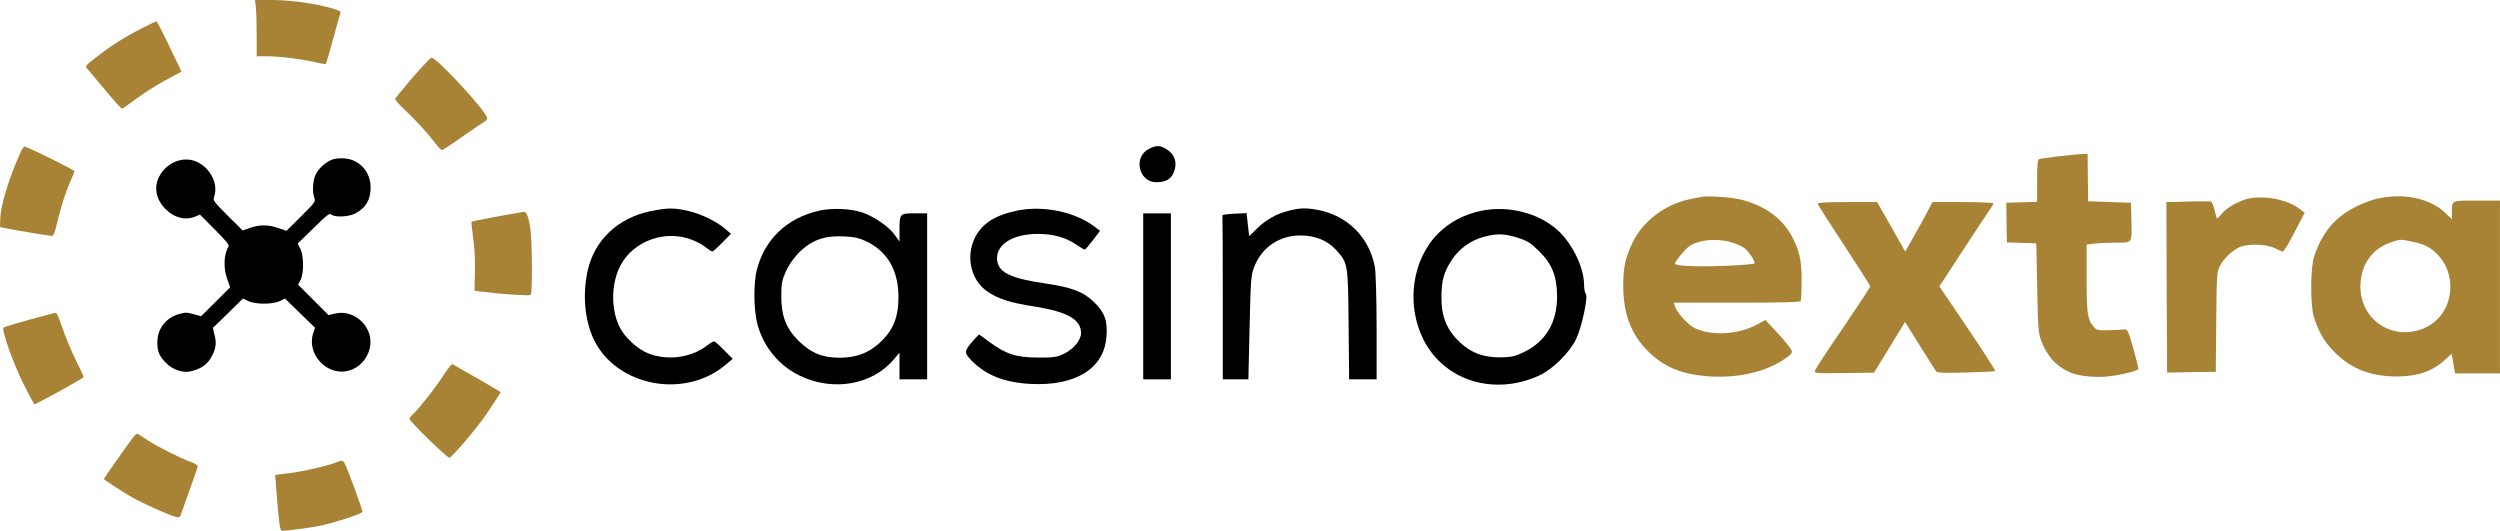
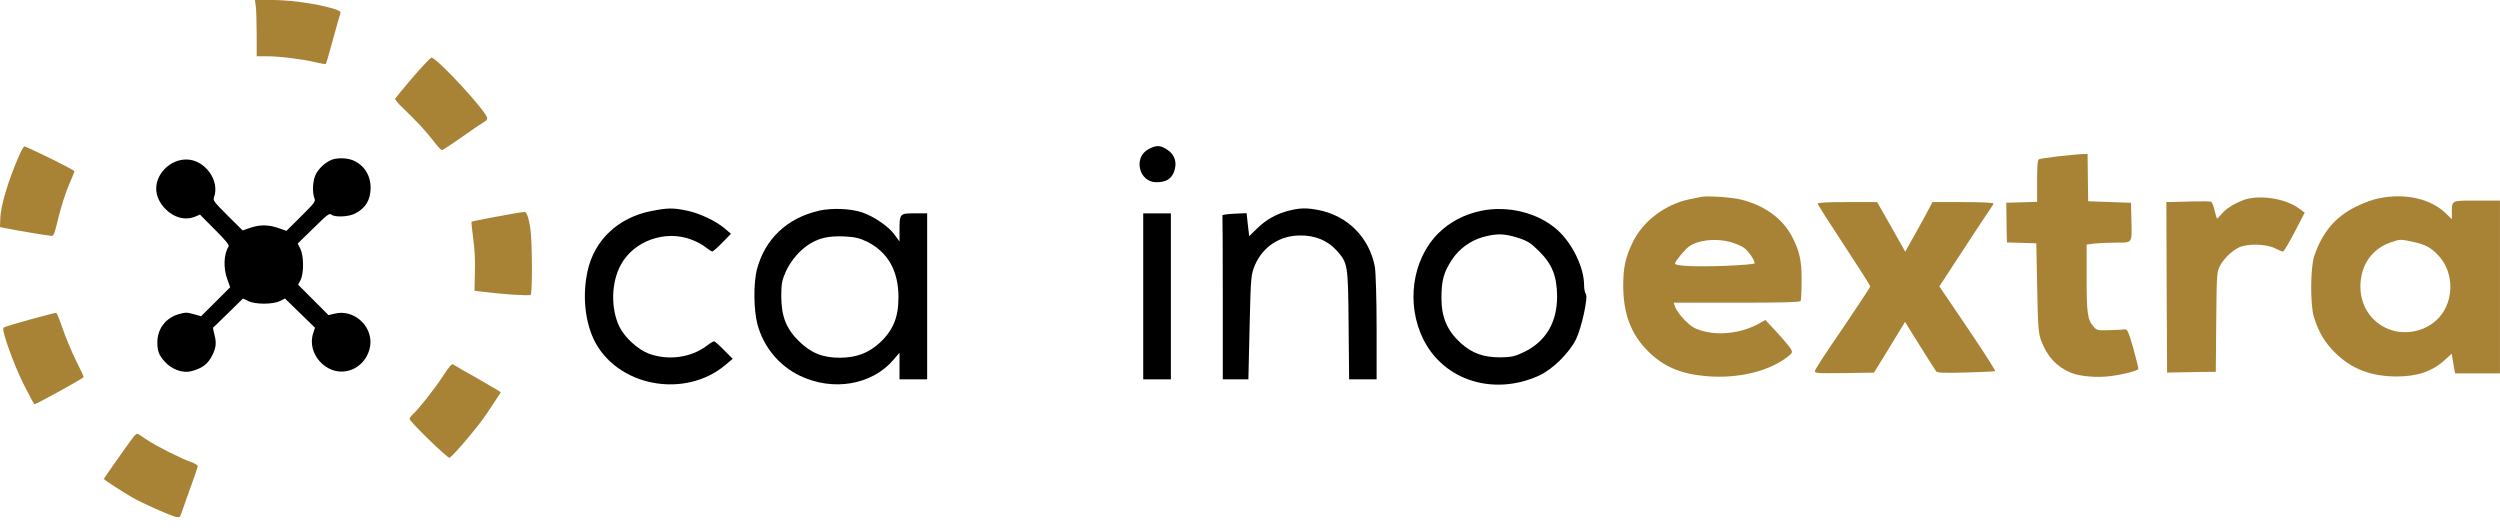
<svg xmlns="http://www.w3.org/2000/svg" id="Calque_1" data-name="Calque 1" viewBox="0 0 621.2 131.89">
  <defs>
    <style>
      .cls-1 {
        fill: #a88335;
      }
    </style>
  </defs>
  <g>
    <path d="M285.36,37.08c-3.82,2.02-2.36,8.2,1.93,8.2,2.36,0,3.65-.73,4.38-2.45.9-2.28.34-4.3-1.55-5.58-1.76-1.2-2.79-1.25-4.77-.17h0Z" />
    <path d="M161.91,52.42c-8.33,1.63-14.3,7.26-15.94,15.08-1.25,5.84-.64,12.11,1.55,16.8,5.58,11.68,22.59,14.99,32.82,6.31l1.72-1.46-2.15-2.15c-1.16-1.2-2.28-2.19-2.49-2.19-.17,0-.99.47-1.76,1.07-3.95,3.01-9.66,3.78-14.48,1.98-2.75-1.07-5.97-3.99-7.3-6.74-2.15-4.51-2.02-10.95.39-15.33,3.22-5.93,11-8.72,17.48-6.27,1.29.47,2.92,1.33,3.61,1.93.69.56,1.42,1.03,1.63,1.03s1.33-.99,2.49-2.19l2.15-2.19-1.5-1.29c-2.23-1.89-6.19-3.78-9.41-4.47-3.44-.73-4.94-.69-8.81.09h0Z" />
    <path d="M203.45,52.38c-7.9,1.8-13.4,7.04-15.38,14.6-.86,3.39-.82,9.97.13,13.57,1.5,5.63,5.37,10.35,10.61,12.84,8.2,3.91,17.83,2.28,23.2-3.99l1.5-1.76v6.61h6.87v-41.24h-3.18c-3.65,0-3.69.04-3.69,4.47v2.53l-1.25-1.72c-1.46-2.02-5.03-4.47-7.99-5.5-2.92-.99-7.6-1.16-10.82-.43h0ZM215.56,60.11c5.11,2.62,7.69,7.22,7.69,13.75,0,5.03-1.33,8.25-4.72,11.38-2.83,2.53-5.71,3.61-9.84,3.65-4.3,0-7.13-1.16-10.14-4.08-3.22-3.18-4.38-6.14-4.42-11.17,0-3.14.17-4.04,1.16-6.23,1.29-2.75,3.48-5.28,5.8-6.74,2.49-1.55,4.81-2.06,8.5-1.93,2.83.13,3.95.39,5.97,1.37h0Z" />
-     <path d="M252.72,52.33c-5.5,1.16-8.72,3.22-10.48,6.74-2.32,4.72-.99,10.52,3.05,13.32,2.71,1.89,5.67,2.84,12.03,3.82,7.99,1.29,11.3,3.22,11.3,6.57,0,1.68-1.76,3.87-4.08,5.03-1.89.94-2.66,1.07-6.66,1.03-5.33,0-7.95-.86-12.03-3.87l-2.58-1.89-1.29,1.37c-2.45,2.79-2.49,3.14-.6,5.11,3.61,3.69,8.2,5.5,14.78,5.84,11.08.56,18.17-3.82,18.77-11.68.34-3.95-.43-6.06-3.05-8.63-2.71-2.62-5.5-3.69-12.28-4.68-8.16-1.2-11.21-2.58-11.77-5.37-.77-3.99,3.48-6.92,10.05-6.92,3.82,0,6.87.86,9.49,2.62,1.03.69,2.02,1.29,2.15,1.29.17,0,1.07-1.07,2.06-2.36l1.76-2.32-1.42-1.07c-4.9-3.69-12.71-5.28-19.2-3.95h0Z" />
    <path d="M320.33,52.33c-3.09.77-5.67,2.19-7.95,4.42l-1.98,1.93-.34-2.88-.3-2.83-3.05.13c-1.72.09-3.05.26-2.96.43.04.21.09,9.41.09,20.53v20.19h6.36l.3-13.02c.3-12.63.34-13.02,1.37-15.46,2.02-4.55,6.19-7.26,11.25-7.26,3.61-.04,6.74,1.25,8.89,3.61,2.92,3.26,2.96,3.35,3.09,18.47l.13,13.66h6.83v-12.84c0-7.04-.21-13.83-.43-15.08-1.37-7.35-6.83-12.8-14.17-14.17-2.83-.52-4.34-.52-7.13.17h0Z" />
    <path d="M368.05,52.38c-4.17.86-7.86,2.79-10.7,5.63-6.49,6.53-8.03,17.61-3.65,26.37,5.11,10.18,17.44,14.05,28.65,8.98,3.35-1.5,7.52-5.58,9.24-9.02,1.42-2.88,3.09-10.65,2.45-11.3-.21-.21-.43-1.25-.43-2.23,0-4.3-2.88-10.27-6.57-13.62-4.77-4.3-12.28-6.19-18.99-4.81ZM377.11,59.08c2.41.73,3.31,1.33,5.33,3.35,3.26,3.22,4.42,6.19,4.47,11.21,0,6.44-2.75,11.13-8.12,13.79-2.32,1.12-3.26,1.33-5.88,1.37-4.3,0-7.09-.99-9.97-3.57-3.35-3.09-4.77-6.4-4.77-11.17,0-4.38.56-6.4,2.62-9.54,1.8-2.75,4.68-4.81,7.9-5.67,3.26-.86,5.03-.82,8.42.21Z" />
    <path d="M284.07,73.64v20.62h6.87v-41.24h-6.87v20.62Z" />
  </g>
  <g>
    <path class="cls-1" d="M511.41,38.84c-2.35.3-4.52.6-4.74.71-.37.11-.49,1.57-.49,5.38v5.23l-3.81.11-3.85.11.04,2.99c0,1.64.04,3.85.07,4.93l.07,1.94,3.66.11,3.62.11.22,11.02c.19,9.86.3,11.24.97,13.11,1.46,3.96,3.85,6.53,7.39,8.03,2.17.9,6.39,1.27,9.71.86,3.1-.37,6.76-1.31,7.06-1.76.07-.15-.49-2.46-1.23-5.12-1.34-4.59-1.49-4.85-2.32-4.74-.49.07-2.2.15-3.81.19-2.76.07-2.99.04-3.81-.97-1.46-1.64-1.68-3.32-1.68-12.06v-8.25l1.98-.26c1.05-.11,3.51-.22,5.38-.22,4.11,0,3.92.3,3.77-5.79l-.11-4.11-5.34-.19-5.3-.19-.07-5.9-.07-5.86-1.53.04c-.82.04-3.44.3-5.79.56h0Z" />
    <path class="cls-1" d="M422.72,48.93c-.41.07-1.68.34-2.8.56-6.12,1.23-11.76,5.49-14.26,10.79-1.83,3.81-2.32,6.24-2.32,10.83.04,6.91,1.94,11.91,6.09,16.09,3.85,3.88,8.14,5.71,14.56,6.27,7.88.67,15.68-1.19,20.39-4.97,1.01-.82,1.05-.97.63-1.76-.26-.49-1.79-2.32-3.4-4.07l-2.95-3.17-1.79,1.01c-4.22,2.28-9.82,2.95-14.12,1.64-1.68-.49-2.61-1.08-4.11-2.58-1.05-1.08-2.09-2.5-2.35-3.17l-.41-1.19h15.61c11.17,0,15.72-.11,15.91-.41.15-.22.26-2.46.26-4.97.04-5.08-.49-7.47-2.46-11.2-2.32-4.33-6.65-7.51-12.4-9-2.24-.6-8.66-1.05-10.08-.71ZM429.82,60.09c1.23.34,2.76.97,3.44,1.42,1.12.75,2.73,3.06,2.73,3.92,0,.19-2.99.45-7.39.63-7.28.26-12.4.04-12.4-.56,0-.52,2.39-3.44,3.44-4.22,2.24-1.64,6.5-2.13,10.19-1.19Z" />
    <path class="cls-1" d="M590.95,49.3c-1.34.26-3.85,1.19-5.53,2.05-5.12,2.5-8.4,6.39-10.38,12.29-.97,2.8-1.01,12.29-.07,15.16,1.19,3.81,2.69,6.27,5.15,8.74,4.11,4.11,8.92,5.97,15.31,6.01,5.27,0,9-1.27,12.14-4.18l1.64-1.49.22,1.42c.15.78.34,1.87.41,2.43l.22,1.05h11.13v-42.94h-5.75c-6.46,0-6.2-.15-6.2,3.17v1.46l-1.57-1.53c-3.81-3.62-10.23-5.04-16.73-3.62h0ZM599.58,60.09c3.17.67,4.63,1.49,6.61,3.73,3.58,4.11,3.58,10.87-.04,14.97-3.25,3.7-8.96,4.82-13.41,2.65-4.74-2.32-7.1-7.47-5.94-13.03.82-3.92,3.44-6.87,7.24-8.18,2.43-.82,2.28-.82,5.53-.15h0Z" />
    <path class="cls-1" d="M557.27,49.79c-2.39.93-4.18,2.09-5.3,3.44-.52.6-1.01,1.08-1.08,1.08s-.34-.9-.6-2.02-.63-2.09-.9-2.17c-.26-.11-2.28-.11-4.56-.07-2.24.07-4.67.11-5.34.15h-1.19l.07,21.17.11,21.21,1.87-.04c1.05-.04,3.73-.07,6.05-.11l4.18-.04.11-12.44c.11-11.87.15-12.47.93-13.89.93-1.79,2.8-3.58,4.59-4.52,2.02-1.05,6.76-.97,9,.11.93.49,1.87.86,2.05.86.22,0,1.53-2.17,2.91-4.85l2.5-4.82-1.57-1.16c-3.44-2.46-10.05-3.4-13.85-1.9h0Z" />
    <path class="cls-1" d="M451.66,50.61c0,.22,2.95,4.85,6.53,10.27,3.58,5.45,6.53,10.08,6.53,10.27,0,.22-3.06,4.85-6.76,10.31-3.73,5.41-6.87,10.19-6.95,10.61-.19.67.07.71,7.21.63l7.43-.11,3.1-5.04c1.68-2.76,3.44-5.6,3.85-6.31l.75-1.27,3.7,5.94c2.02,3.25,3.85,6.12,4.07,6.39.3.34,2.17.41,7.39.26,3.81-.11,7.1-.26,7.24-.34.15-.11-2.91-4.89-6.8-10.64l-7.06-10.42,6.05-9.26c3.32-5.08,6.35-9.67,6.72-10.16s.67-1.05.67-1.19c0-.19-3.4-.34-7.58-.34h-7.58l-.82,1.57c-.45.9-1.94,3.66-3.36,6.16l-2.58,4.59-3.47-6.16-3.51-6.16h-7.39c-5.04,0-7.39.11-7.39.41h0Z" />
  </g>
  <g>
    <path class="cls-1" d="M63.58,1.73c.1.97.2,4.13.2,6.99v5.26h2.6c3.1,0,9.13.77,12.19,1.53,1.23.3,2.3.47,2.4.37s.9-2.86,1.8-6.19c.9-3.3,1.7-6.16,1.8-6.33.33-.53-.67-1-3.6-1.7-4.3-1.03-9.49-1.67-13.82-1.67h-3.8l.23,1.73h0Z" />
-     <path class="cls-1" d="M34.94,7.19c-4,2.03-7.79,4.46-11.42,7.33-2.13,1.67-2.36,1.93-1.93,2.43.23.3,1.7,2.03,3.23,3.86,4.13,4.96,5.23,6.16,5.53,6.16.17,0,1.8-1.13,3.6-2.5,1.83-1.37,5.06-3.4,7.16-4.53,2.13-1.17,3.9-2.1,3.96-2.13.03-.03-.23-.63-.6-1.37-.37-.7-1.73-3.5-3-6.23-1.3-2.7-2.46-4.9-2.63-4.9-.13,0-1.9.83-3.9,1.87Z" />
    <path class="cls-1" d="M102.55,19.22c-2.3,2.73-4.26,5.1-4.36,5.3-.07.2.8,1.27,1.93,2.33,3.26,3.1,5.8,5.83,7.63,8.23.93,1.23,1.87,2.23,2.06,2.23.17,0,2.53-1.53,5.2-3.43,2.66-1.87,5.13-3.53,5.46-3.7s.6-.53.6-.8c0-1.5-12.49-15.05-13.86-15.05-.23,0-2.33,2.2-4.66,4.9h0Z" />
    <path class="cls-1" d="M4.96,38.2C2.16,44.46.13,51.12.07,54.39l-.07,2.03,1.33.27c2.16.47,10.89,1.93,11.52,1.93.47,0,.73-.67,1.3-3.06.93-4.03,2.13-7.76,3.33-10.46.57-1.2,1-2.36,1-2.56,0-.3-9.86-5.2-12.39-6.16-.13-.07-.67.77-1.13,1.83h0Z" />
    <path d="M82.26,39.77c-1.6.7-3.2,2.23-3.86,3.7-.7,1.47-.83,4.3-.3,5.7.37.9.2,1.1-3.26,4.56l-3.66,3.63-2.03-.7c-2.5-.87-4.63-.87-7.03-.03l-1.83.63-3.73-3.7c-3.36-3.36-3.66-3.76-3.4-4.5,1.57-4.16-2.26-9.43-6.86-9.43-2.03,0-3.96.87-5.4,2.36-2.86,3.03-2.76,6.96.23,9.96,2.16,2.2,4.93,2.86,7.39,1.87l1.17-.5,3.7,3.73c2.9,2.9,3.63,3.83,3.4,4.23-1.2,1.83-1.33,5.4-.3,8.13l.7,1.97-3.6,3.6-3.63,3.6-1.87-.53c-1.7-.47-2-.47-3.73.03-3.2.93-5.26,3.66-5.26,6.96,0,2.2.37,3.2,1.87,4.86,1.7,1.9,4.43,2.86,6.46,2.36,2.76-.7,4.23-1.77,5.33-4,.9-1.77,1.07-3.1.53-5.06-.23-.97-.4-1.77-.37-1.77s1.73-1.63,3.76-3.63l3.7-3.63,1.3.63c1.77.87,6.09.87,7.86,0l1.27-.63,3.73,3.63,3.73,3.63-.43,1.33c-1.73,5.06,3.2,10.56,8.43,9.43,3.1-.67,5.43-3.36,5.76-6.63.43-4.73-4.26-8.79-8.83-7.63l-1.57.37-3.76-3.76-3.8-3.8.6-1.13c.87-1.67.83-6.03-.03-7.79l-.67-1.3,3.9-3.8c3.46-3.4,3.96-3.8,4.46-3.4.87.73,4.33.57,5.93-.27,2.63-1.37,3.83-3.4,3.83-6.43s-1.6-5.63-4.4-6.79c-1.5-.63-4.06-.67-5.43-.07h0Z" />
    <path class="cls-1" d="M123.43,53.82c-3.4.63-6.19,1.2-6.26,1.27s.1,1.9.4,4.06c.37,2.6.53,5.53.43,8.53l-.1,4.56,1.5.2c5.33.67,12.16,1.13,12.46.83.47-.47.4-13.62-.1-16.65-.42-2.66-.91-3.99-1.47-3.96-.4,0-3.5.53-6.86,1.17h0Z" />
    <path class="cls-1" d="M7.43,79.4c-3.43.93-6.39,1.83-6.56,2.03-.53.57,2.43,8.89,5.03,14.09,1.3,2.6,2.5,4.83,2.66,4.93.2.13,11.42-6.03,12.22-6.73.07-.07-.8-1.97-1.93-4.2-1.1-2.26-2.6-5.83-3.3-7.93-.7-2.06-1.43-3.83-1.6-3.86s-3.1.73-6.53,1.67h0Z" />
    <path class="cls-1" d="M110.04,93.49c-2.03,3.13-6.09,8.26-7.56,9.56-.4.37-.73.8-.73,1,0,.67,9.56,9.96,9.96,9.69,1.13-.67,7.39-8.13,9.26-10.99,1.2-1.83,2.46-3.73,2.8-4.23.37-.5.63-.97.63-1.07,0-.07-2.6-1.6-5.73-3.4-3.16-1.77-5.93-3.36-6.13-3.53-.27-.17-1.1.8-2.5,2.96h0Z" />
    <path class="cls-1" d="M33.07,108.68c-1.3,1.7-7.26,10.19-7.26,10.32,0,.2,4.23,2.96,6.93,4.53,2.63,1.53,9.59,4.63,11.06,4.93.7.13.97,0,1.1-.47.1-.33,1.1-3.1,2.2-6.19,1.13-3.06,2.03-5.76,2.03-5.99s-.8-.7-1.73-1.03c-2.46-.87-8.63-3.96-10.89-5.5-1.03-.67-2.03-1.37-2.23-1.47-.23-.13-.77.23-1.2.87h0Z" />
-     <path class="cls-1" d="M83.8,114.8c-2.03.87-8.66,2.4-12.09,2.8l-3.33.4.2,2.7c.73,9.53.97,11.19,1.5,11.19,1.3,0,6.76-.73,9.19-1.2,3.56-.7,10.82-3.06,10.82-3.53,0-.4-3.1-8.96-4.03-11.12-.73-1.73-.87-1.8-2.26-1.23h0Z" />
  </g>
</svg>